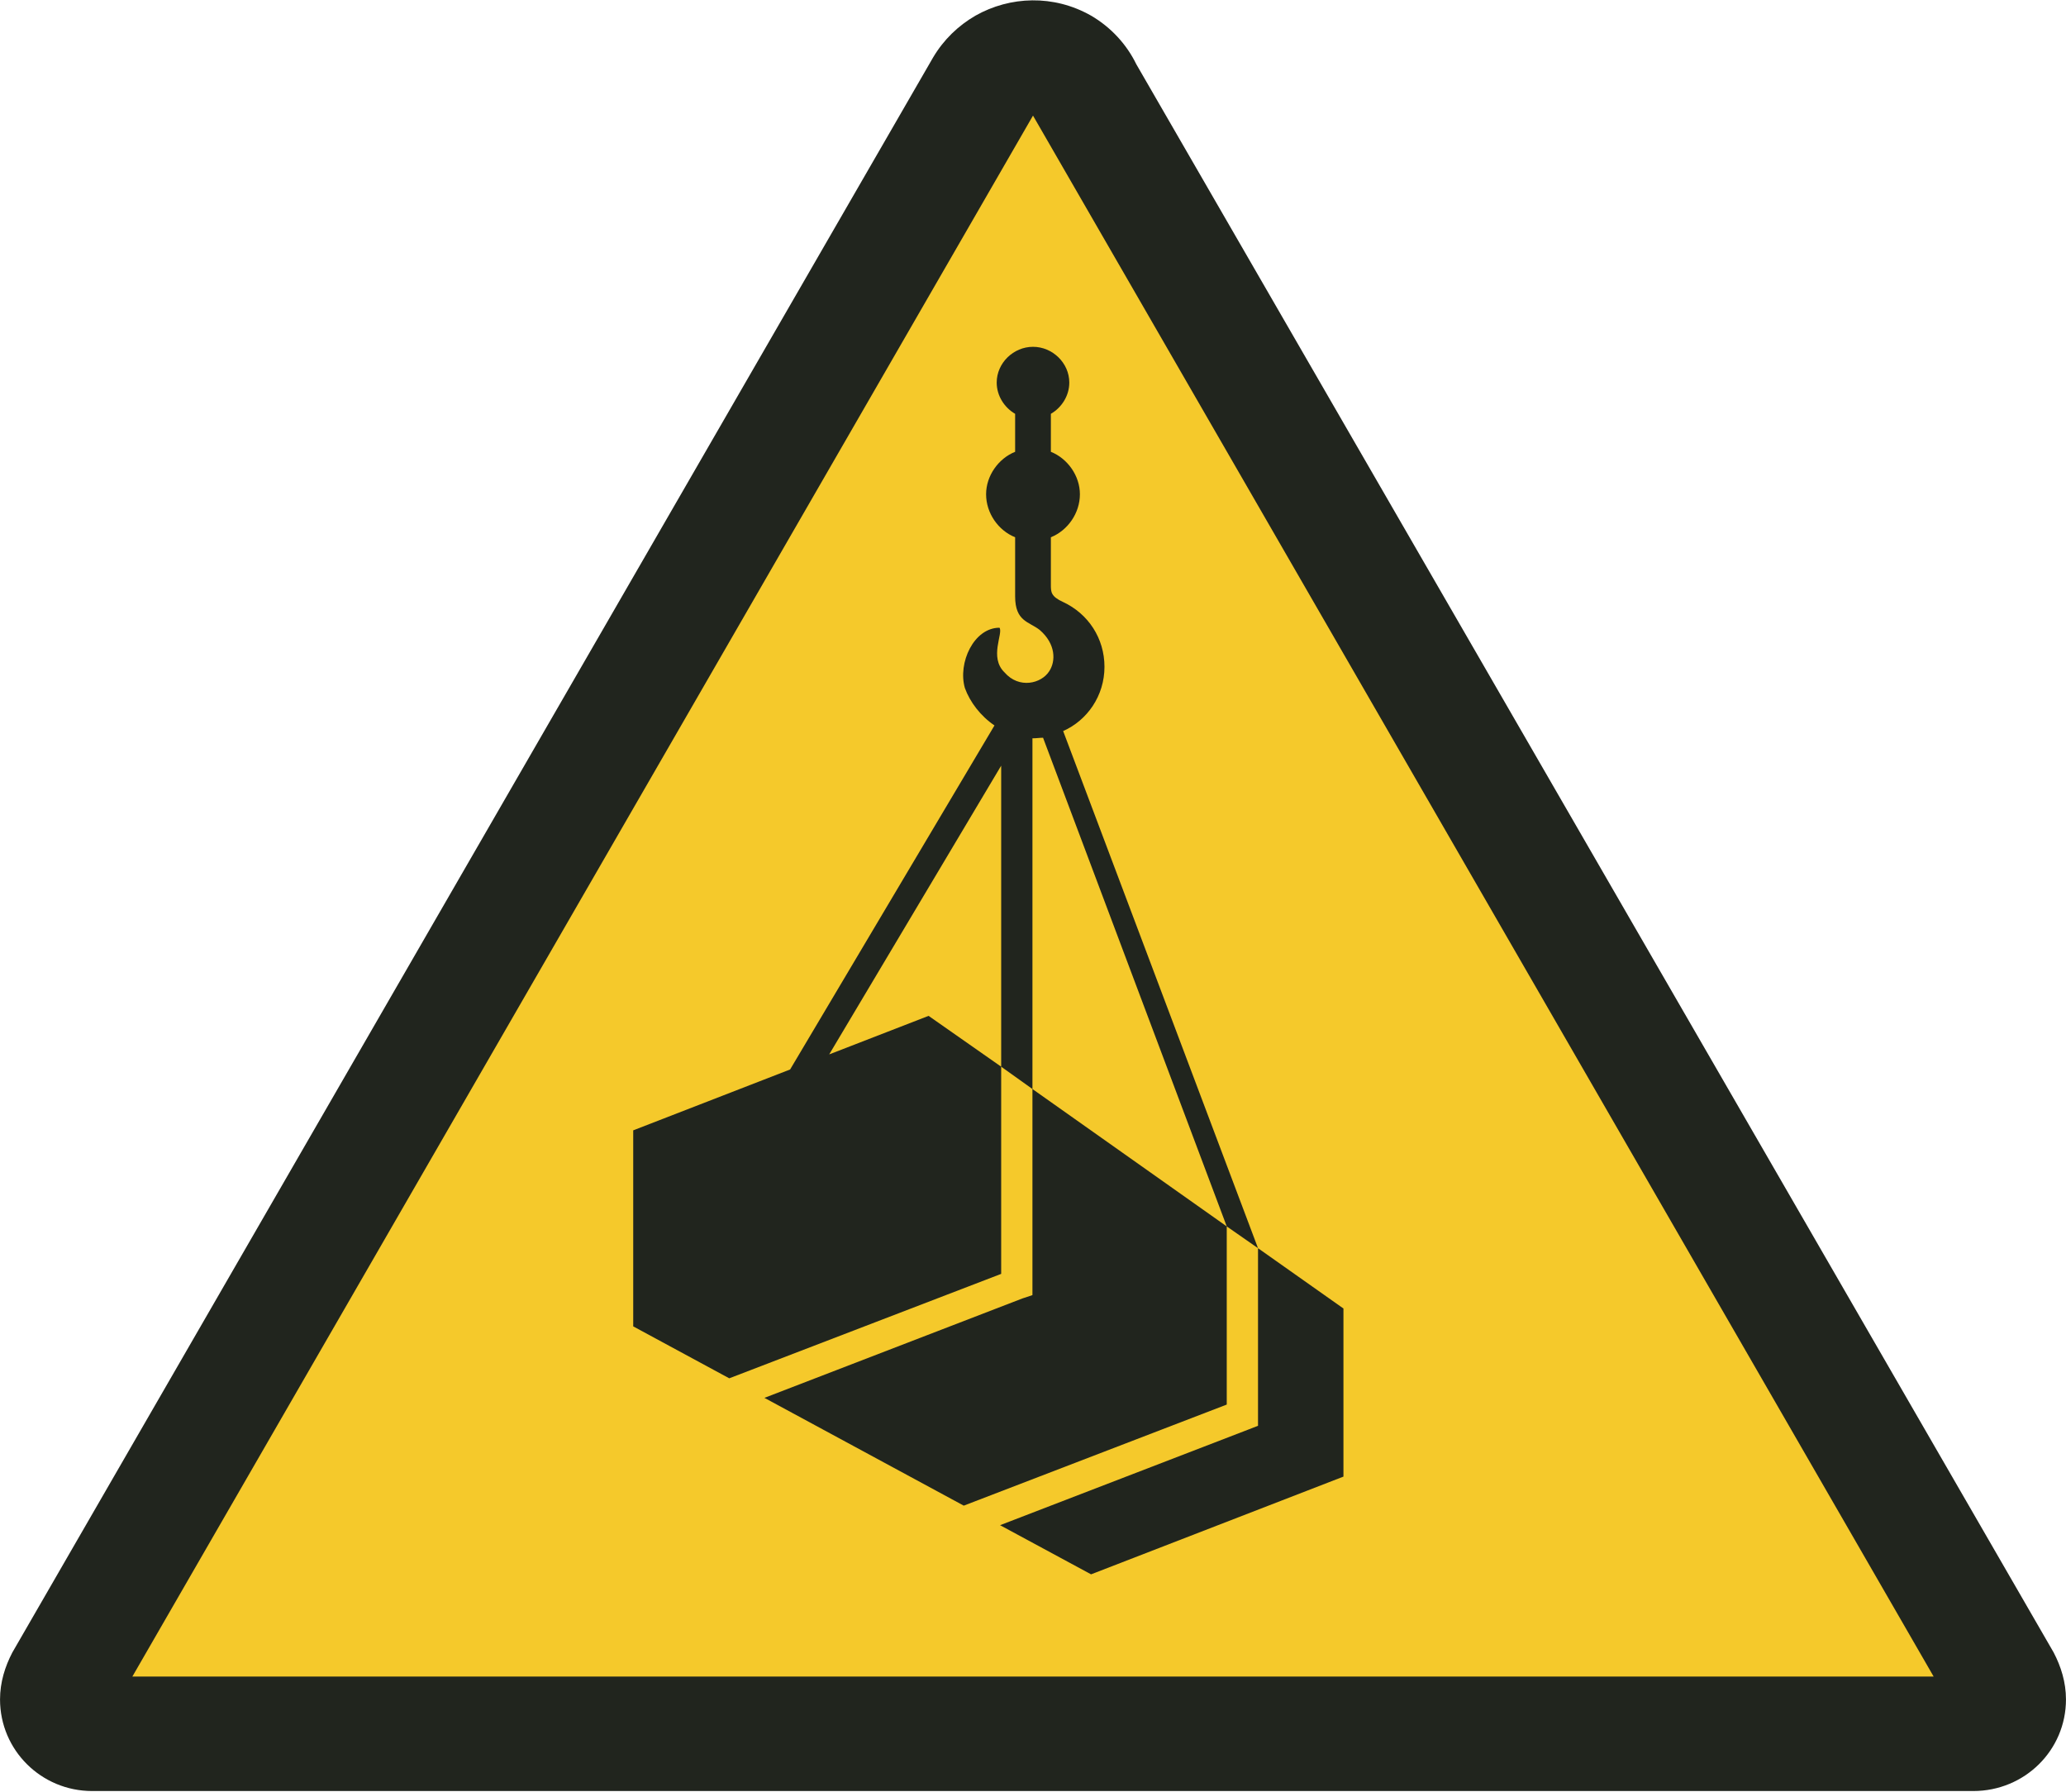
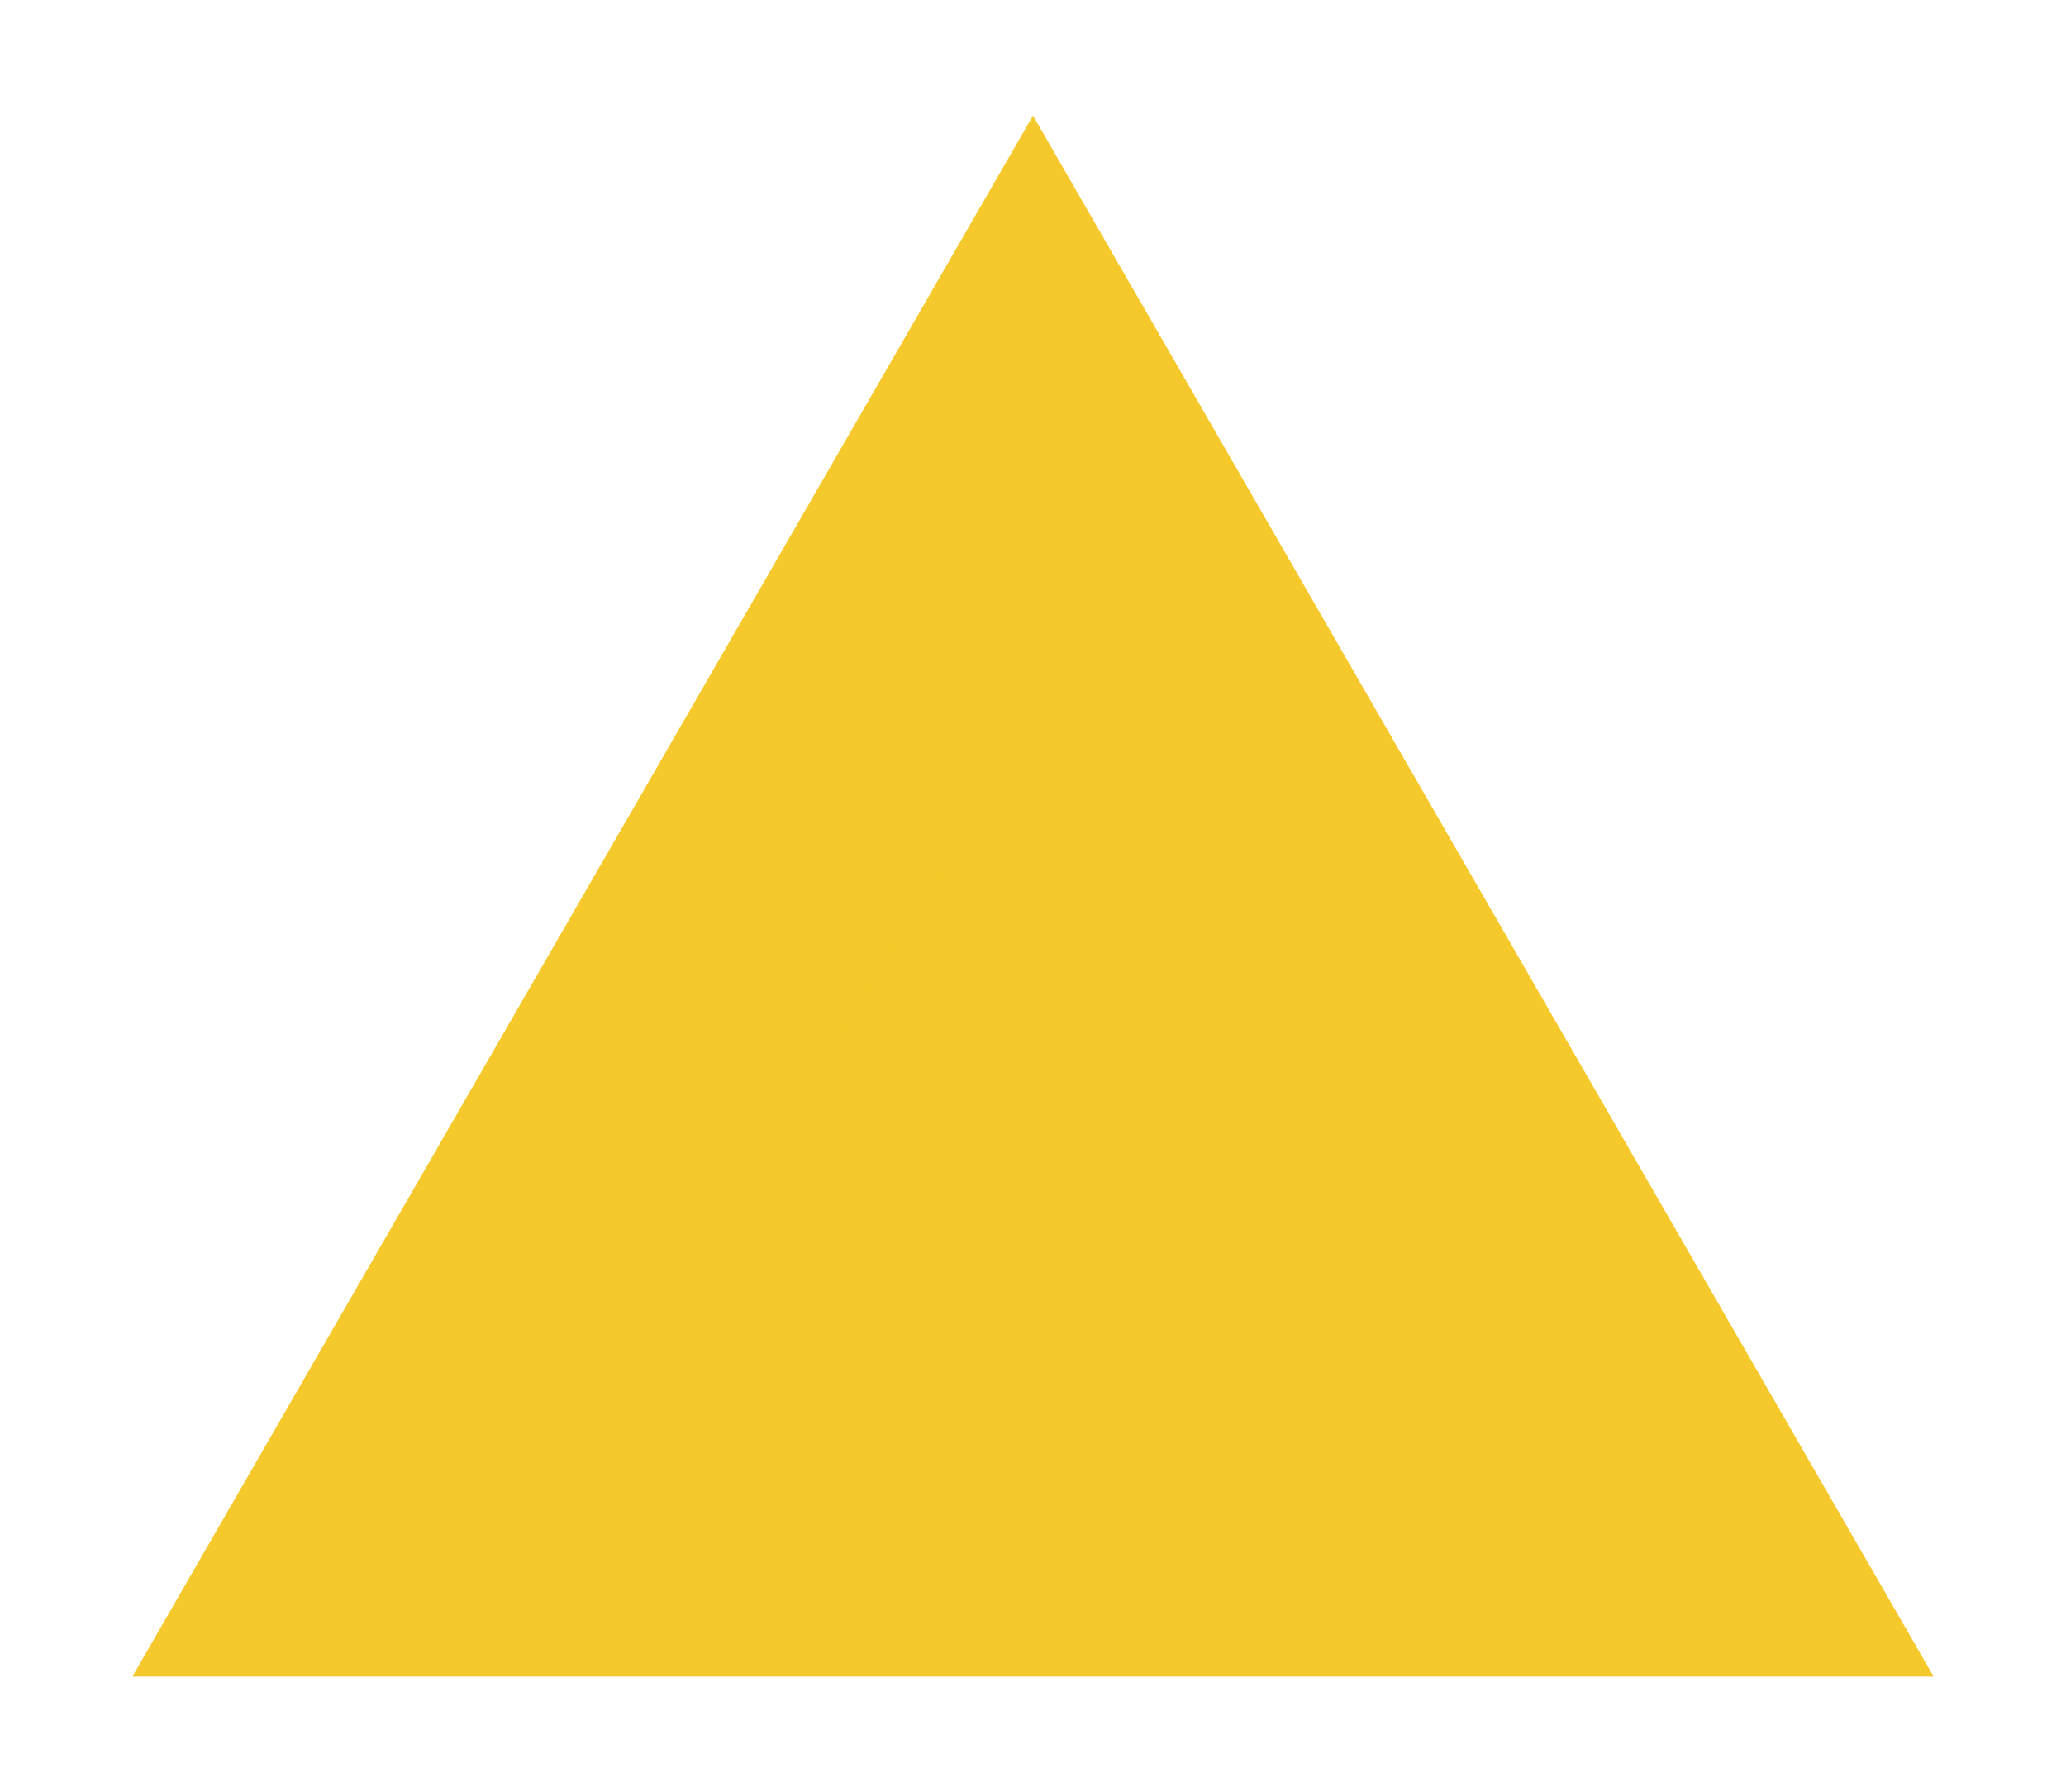
<svg xmlns="http://www.w3.org/2000/svg" xml:space="preserve" width="37mm" height="32.079mm" style="shape-rendering:geometricPrecision; text-rendering:geometricPrecision; image-rendering:optimizeQuality; fill-rule:evenodd; clip-rule:evenodd" viewBox="0 0 3700 3208" version="1.1" enable-background="new 0 0 141.682 124.115">
  <defs>
    <style type="text/css">
   
    .fil0 {fill:#21251E}
    .fil1 {fill:#F5C92B}
   
  </style>
  </defs>
  <g id="Ebene_x0020_1">
    <g id="_277774768">
      <g id="_452408984">
-         <path class="fil0" d="M2035 115c-17,-35 -45,-66 -81,-87 -67,-38 -145,-35 -207,0 -31,18 -57,43 -76,75l-1649 2856c-13,25 -22,53 -22,84 0,91 74,164 165,164l3369 0c92,0 166,-73 166,-164 0,-31 -9,-59 -22,-84l-1643 -2844 0 0z" />
        <polygon class="fil1" points="237,3002 1850,207 3463,3002 " />
-         <path class="fil0" d="M1818 962c-30,-12 -52,-43 -52,-77 0,-33 22,-64 52,-76l0 -68c-19,-11 -33,-32 -33,-56 0,-35 30,-64 65,-64 35,0 65,29 65,64 0,24 -14,45 -33,56l0 68c30,12 52,43 52,76 0,34 -22,65 -52,77l0 85c0,13 0,21 22,31 45,21 74,65 74,116 0,52 -31,96 -74,115l349 926 153 108 0 301 -452 175 -163 -88 444 -171 18 -7 0 -19 0 -299 -56 -39 0 319 -471 181 -357 -193 462 -178 18 -6 0 -19 0 -350 -56 -40 0 371 -487 187 -172 -93 0 -351 281 -109 366 -616c-25,-17 -44,-42 -53,-67 -13,-45 16,-108 62,-108 7,10 -19,53 9,80 26,30 66,20 80,-2 12,-18 12,-49 -17,-74 -19,-15 -44,-15 -44,-60l0 -106 0 0z" />
        <polygon class="fil1" points="1793,1910 1793,1371 1485,1888 1663,1819 " />
-         <path class="fil1" d="M2197 2196l-329 -875c-6,0 -12,1 -18,1l-1 0 0 628 348 246z" />
      </g>
    </g>
  </g>
</svg>